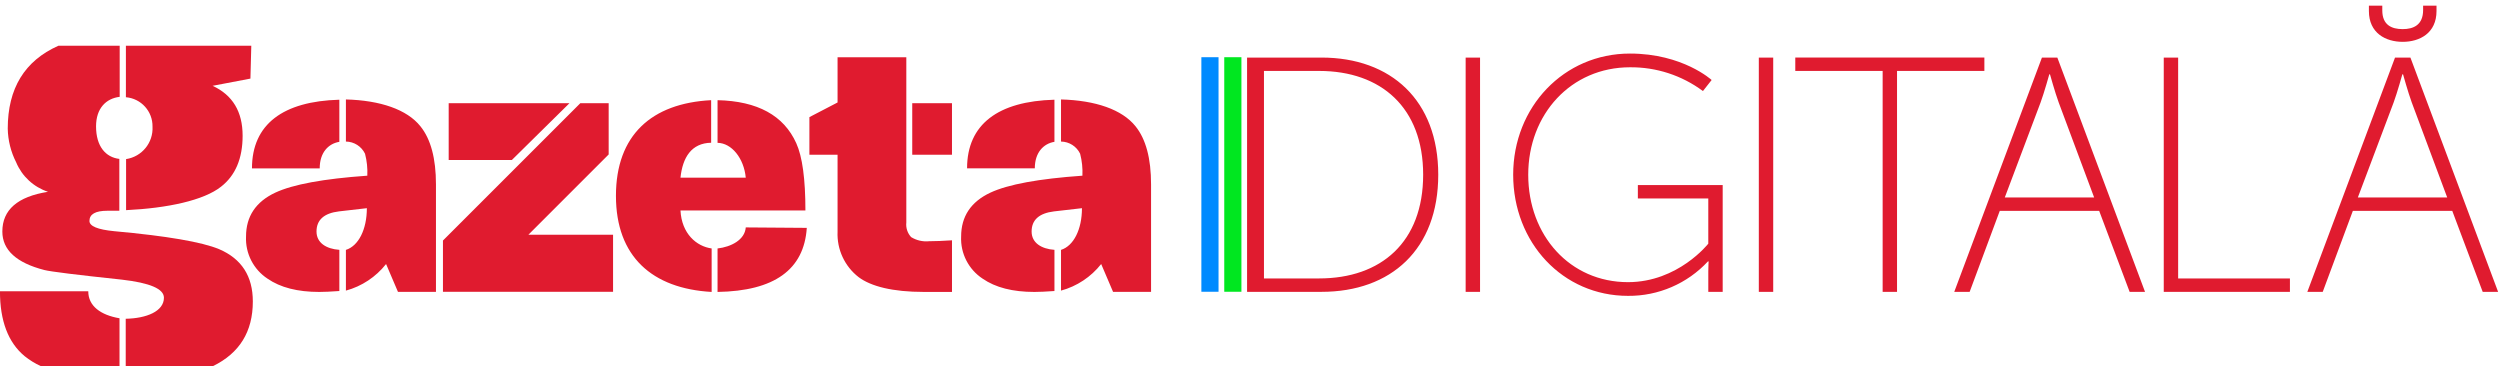
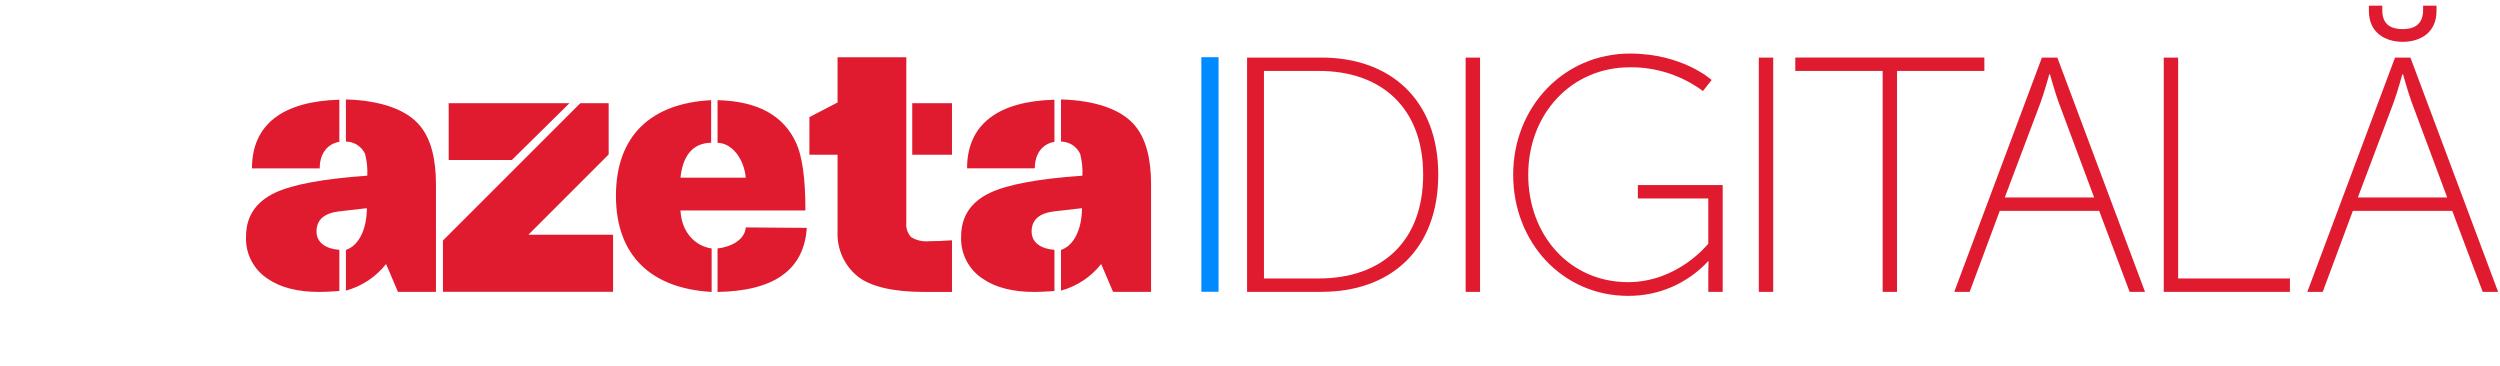
<svg xmlns="http://www.w3.org/2000/svg" width="437px" height="64px" viewBox="0 0 437 64" version="1.1">
  <title>Group</title>
  <desc>Created with Sketch.</desc>
  <g id="Page-1" stroke="none" stroke-width="1" fill="none" fill-rule="evenodd">
    <g id="Group" transform="translate(-1, 0)">
      <path d="M60.317,17.431 C50.504,17.698 45.045,21.698 45.045,29.431 L56.885,29.431 C56.885,26.658 58.397,25.111 60.317,24.791 L60.317,17.431 Z M77.206,32.231 C77.206,27.698 76.299,24.311 74.486,22.071 C72.138,19.138 67.486,17.544 61.465,17.384 L61.465,24.744 C62.892,24.76 64.187,25.585 64.806,26.871 C65.133,28.123 65.268,29.418 65.206,30.711 C57.578,31.244 52.218,32.231 49.126,33.671 C45.712,35.271 44.005,37.831 44.006,41.351 C43.874,44.296 45.303,47.092 47.766,48.711 C50.006,50.258 53.019,51.032 56.806,51.031 C57.498,51.031 59.038,50.977 60.318,50.871 L60.318,43.671 C58.025,43.511 56.326,42.444 56.326,40.471 C56.326,38.444 57.633,37.27 60.246,36.951 L65.126,36.391 C65.126,40.124 63.66,42.991 61.465,43.679 L61.465,50.799 C64.243,50.042 66.704,48.412 68.486,46.151 L70.566,51.023 L77.206,51.023 L77.206,32.231 Z M79.43,18.044 L79.43,27.968 L90.473,27.968 L100.537,18.044 L79.429,18.044 L79.43,18.044 Z M108.164,41.031 L93.364,41.031 L107.395,27 L107.395,18.045 L102.435,18.045 L78.428,42.045 L78.428,51.012 L108.163,51.012 L108.163,41.031 L108.164,41.031 Z M140.187,25.031 C138,20.178 133.413,17.672 126.427,17.511 L126.427,24.968 C128.874,24.995 131.039,27.645 131.359,31.058 L119.947,31.058 C120.32,27.538 121.847,25.01 125.308,24.951 L125.308,17.511 C114.908,18.044 108.667,23.618 108.667,34.231 C108.667,44.844 114.995,50.444 125.395,51.031 L125.395,43.431 C122.728,43.058 120.16,40.844 119.947,36.791 L141.787,36.791 C141.787,31.298 141.254,27.378 140.187,25.031 Z M131.359,39.751 C131.199,41.938 128.773,43.164 126.427,43.431 L126.427,51.031 C136.347,50.871 141.547,47.138 142.027,39.831 L131.359,39.751 Z M167.406,18.043 L160.46,18.043 L160.46,27.043 L167.406,27.043 L167.406,18.043 Z M167.406,42.006 C166.073,42.113 164.225,42.166 163.425,42.166 C162.321,42.281 161.21,42.028 160.265,41.446 C159.627,40.755 159.321,39.821 159.425,38.886 L159.425,10.013 L147.406,10.013 L147.406,17.913 L142.483,20.473 L142.483,27.044 L147.406,27.044 L147.406,40.508 C147.272,43.593 148.643,46.551 151.084,48.441 C153.243,50.063 157.044,51.029 162.484,51.029 C163.924,51.029 165.084,51.038 167.408,51.029 L167.408,42.012 L167.406,42.006 Z M185.316,17.43 C175.503,17.697 170.044,21.697 170.044,29.43 L181.884,29.43 C181.884,26.657 183.396,25.11 185.316,24.79 L185.316,17.431 L185.316,17.43 Z M202.206,32.231 C202.206,27.698 201.299,24.311 199.486,22.071 C197.138,19.138 192.486,17.544 186.465,17.384 L186.465,24.744 C187.892,24.76 189.187,25.585 189.806,26.871 C190.133,28.123 190.268,29.418 190.206,30.711 C182.578,31.244 177.218,32.231 174.126,33.671 C170.712,35.271 169.005,37.831 169.006,41.351 C168.874,44.296 170.303,47.092 172.766,48.711 C175.006,50.258 178.019,51.032 181.806,51.031 C182.498,51.031 184.038,50.977 185.318,50.871 L185.318,43.671 C183.025,43.511 181.326,42.444 181.326,40.471 C181.326,38.444 182.633,37.27 185.246,36.951 L190.126,36.391 C190.126,40.124 188.66,42.991 186.465,43.679 L186.465,50.799 C189.243,50.042 191.704,48.412 193.486,46.151 L195.566,51.023 L202.206,51.023 L202.206,32.231 Z" id="azeta" fill="#E01B2F" />
      <path d="M218.988,51.014 L231.988,51.014 C244.157,51.014 252.406,43.585 252.406,30.539 C252.406,17.551 244.157,10.063 231.988,10.063 L218.988,10.063 L218.988,51.014 Z M221.941,48.674 L221.941,12.4 L231.574,12.4 C242.455,12.4 249.768,18.835 249.768,30.536 C249.768,42.295 242.455,48.671 231.574,48.671 L221.941,48.671 L221.941,48.674 Z M257.196,51.014 L259.712,51.014 L259.712,10.063 L257.196,10.063 L257.196,51.014 Z M265.503,30.539 C265.503,42.415 274.161,51.716 285.569,51.716 C290.87,51.764 295.945,49.577 299.551,45.691 L299.669,45.691 C299.669,45.691 299.61,46.568 299.61,47.446 L299.61,51.014 L302.126,51.014 L302.126,32.352 L287.297,32.352 L287.297,34.692 L299.609,34.692 L299.609,42.592 C299.609,42.592 294.344,49.32 285.569,49.32 C275.448,49.32 268.135,41.188 268.135,30.541 C268.135,19.952 275.623,11.761 285.92,11.761 C290.51,11.718 294.989,13.177 298.673,15.915 L300.194,13.985 C300.194,13.985 295.163,9.363 285.92,9.363 C274.336,9.361 265.503,18.721 265.503,30.539 Z M308.441,51.014 L310.957,51.014 L310.957,10.063 L308.441,10.063 L308.441,51.014 Z M330.086,51.014 L332.601,51.014 L332.601,12.4 L347.869,12.4 L347.869,10.06 L314.816,10.06 L314.816,12.4 L330.086,12.4 L330.086,51.011 L330.086,51.014 Z M373.259,51.014 L375.95,51.014 L360.622,10.063 L357.931,10.063 L342.604,51.014 L345.295,51.014 L350.56,36.857 L367.935,36.857 L373.259,51.014 Z M359.335,12.988 C359.335,12.988 360.213,16.147 360.856,17.902 L367.056,34.517 L351.437,34.517 L357.697,17.902 C358.341,16.147 359.218,12.988 359.218,12.988 L359.335,12.988 Z M379.224,51.014 L401.279,51.014 L401.279,48.674 L381.74,48.674 L381.74,10.063 L379.224,10.063 L379.224,51.014 Z M434.975,51.014 L437.669,51.014 L422.341,10.063 L419.65,10.063 L404.323,51.014 L407.014,51.014 L412.279,36.857 L429.654,36.857 L434.975,51.014 Z M421.051,12.988 C421.051,12.988 421.929,16.147 422.572,17.902 L428.772,34.517 L413.152,34.517 L419.411,17.902 C420.055,16.147 420.932,12.988 420.932,12.988 L421.049,12.988 L421.051,12.988 Z M420.993,7.313 C423.976,7.313 426.902,5.785 426.902,1.924 L426.902,0.988 L424.561,0.988 L424.561,1.748 C424.561,4.381 422.861,5.09 420.993,5.09 C419.062,5.09 417.424,4.381 417.424,1.807 L417.424,0.988 L415.084,0.988 L415.084,1.924 C415.084,5.785 418.009,7.313 420.993,7.313 Z" id="digitală" fill="#E01B2F" />
-       <rect id="Rectangle_1_copy_2" fill="#00E720" x="215" y="10" width="3" height="41" />
      <rect id="Rectangle_1_copy_3" fill="#008AFF" x="211" y="10" width="3" height="41" />
-       <path d="M38.216,64 L22.976,64 L22.976,55.72 C26.615,55.648 29.655,54.42 29.655,52.039 C29.655,50.495 27.205,49.443 22.305,48.882 C14.394,48.042 9.879,47.482 8.76,47.201 C3.859,45.939 1.409,43.695 1.41,40.469 C1.41,36.683 4.07,34.369 9.39,33.526 C6.875,32.697 4.844,30.817 3.825,28.373 C2.895,26.546 2.392,24.532 2.355,22.483 C2.355,15.451 5.305,10.623 11.204,8 L21.922,8 L21.922,16.926 C19.542,17.208 17.79,18.926 17.79,22.089 C17.79,25.6 19.479,27.497 21.86,27.777 L21.86,36.839 L19.785,36.839 C17.685,36.839 16.635,37.434 16.635,38.624 C16.635,39.534 18.07,40.129 20.94,40.409 C30.18,41.249 36.305,42.299 39.315,43.559 C43.234,45.239 45.194,48.284 45.195,52.694 C45.195,57.974 42.869,61.743 38.216,64 Z M38.16,15 C41.659,16.611 43.409,19.516 43.41,23.715 C43.41,27.705 42.15,30.68 39.63,32.64 C36.619,35.02 30.318,36.385 23.039,36.735 L23.039,27.81 C25.809,27.391 27.809,24.938 27.66,22.14 C27.705,19.468 25.67,17.218 23.007,16.995 L23.007,8 L44.926,8 L44.775,13.739 L38.16,15 Z M21.891,55.635 L21.891,64 L8.138,64 C7.123,63.537 6.169,62.948 5.299,62.249 C2.428,59.868 0.993,56.088 0.994,50.909 L16.429,50.909 C16.425,53.5 18.6,55.072 21.891,55.634 L21.891,55.635 Z" id="Rectangle_1_copy" fill="#E01B2F" />
    </g>
  </g>
</svg>